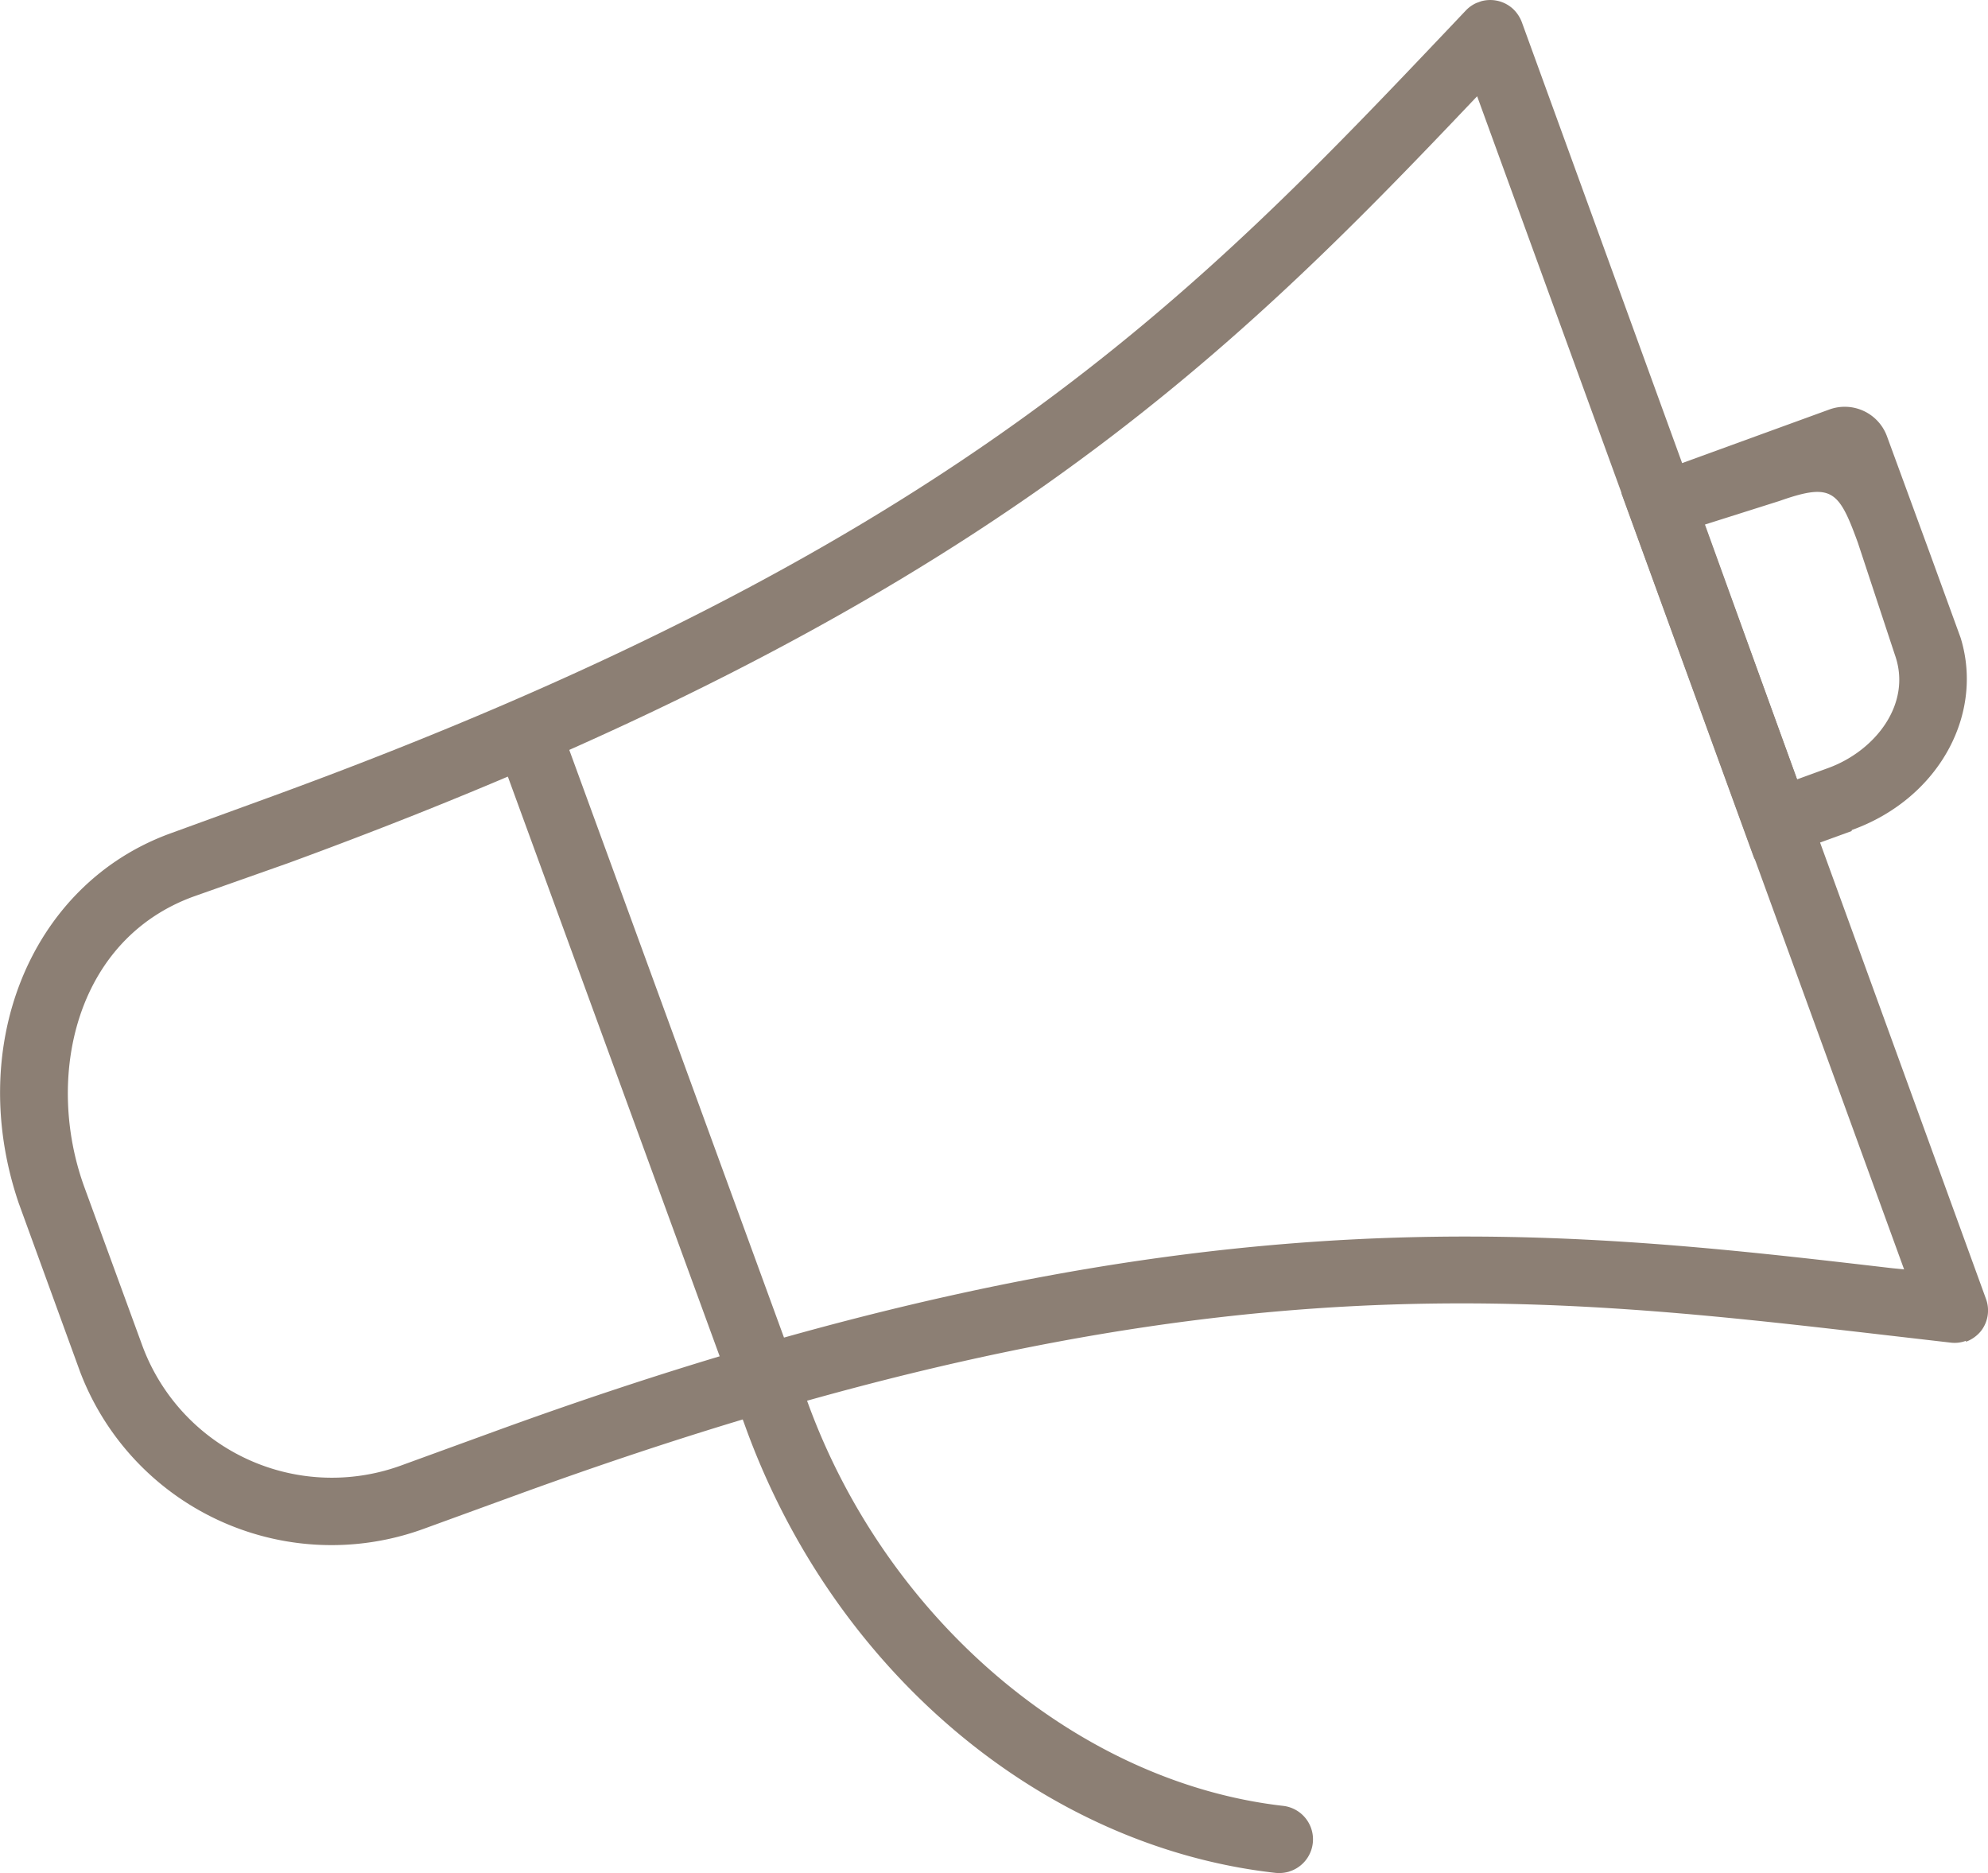
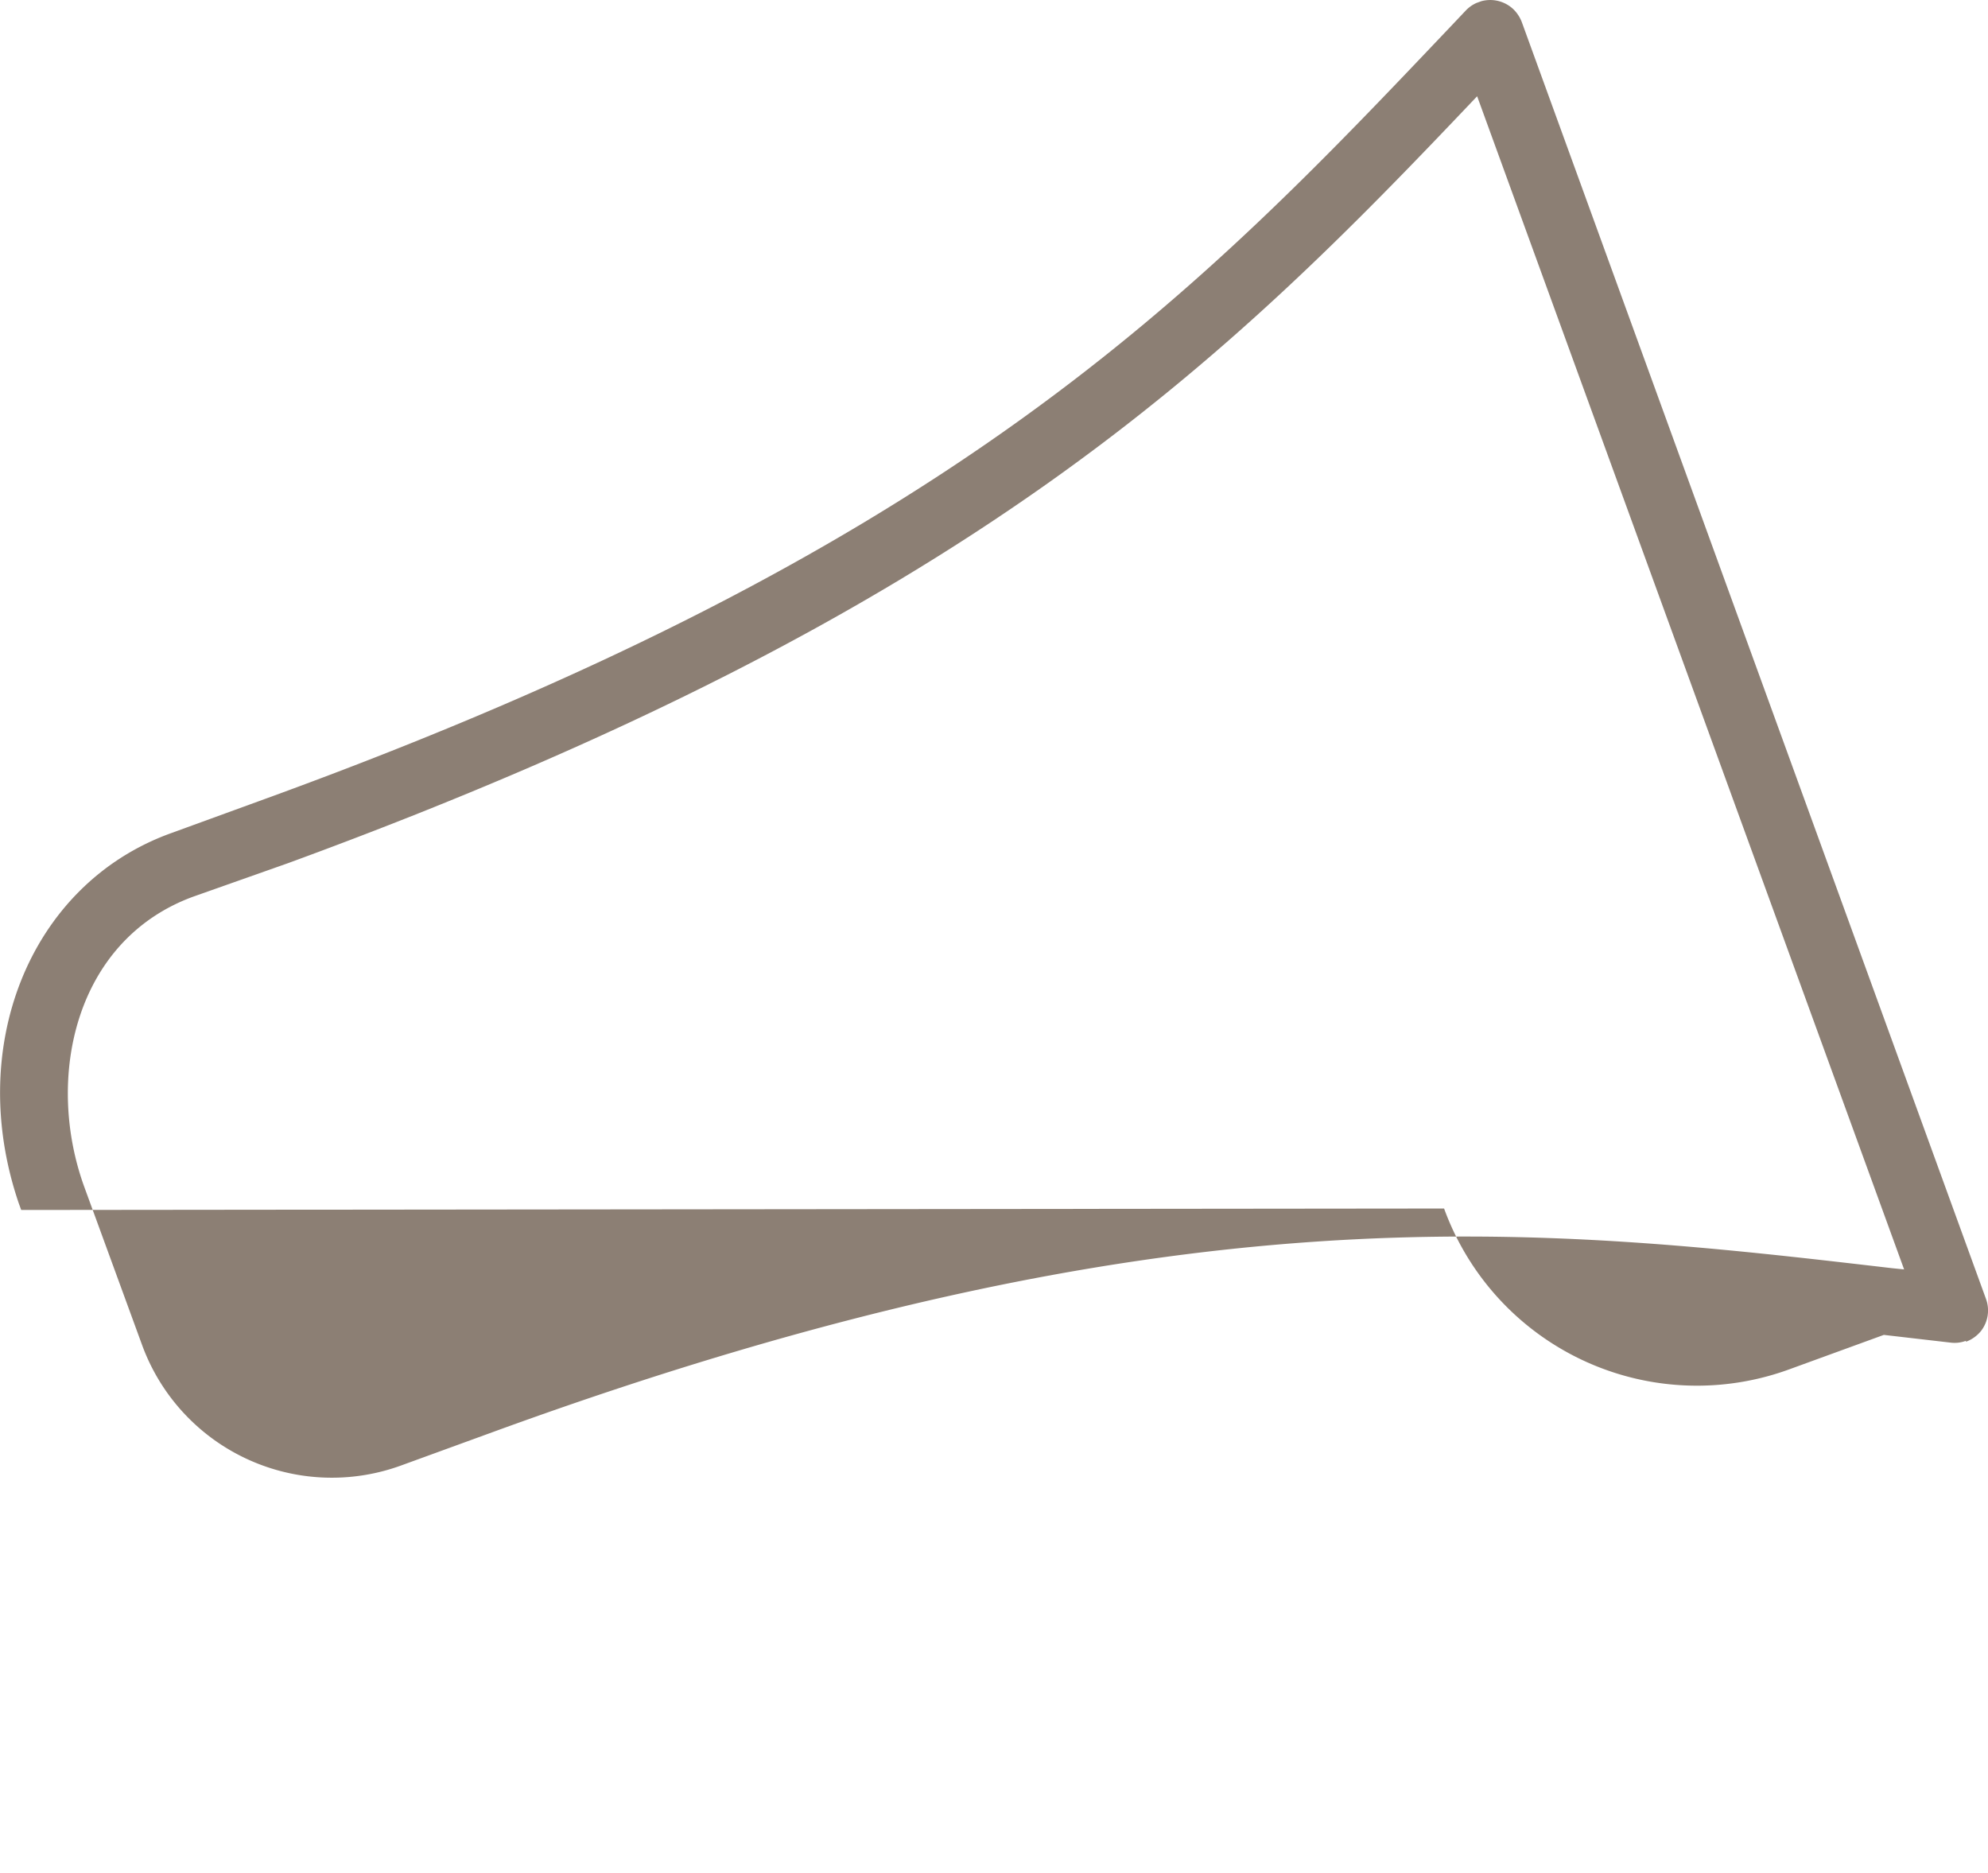
<svg xmlns="http://www.w3.org/2000/svg" viewBox="0 0 95.03 89.52">
  <defs>
    <style>.cls-1{fill:none;}.cls-2{clip-path:url(#clip-path);}.cls-3{fill:#8c7f74;}</style>
    <clipPath id="clip-path" transform="translate(-9.39 -3.75)">
      <rect class="cls-1" x="10.92" y="14.06" width="96.47" height="80.86" transform="translate(-15.07 23.52) rotate(-20)" />
    </clipPath>
  </defs>
  <g id="Calque_2" data-name="Calque 2">
    <g id="Calque_1-2" data-name="Calque 1">
      <g id="Groupe_2491" data-name="Groupe 2491">
        <g class="cls-2">
          <g id="Groupe_2490" data-name="Groupe 2490">
-             <path id="Tracé_5997" data-name="Tracé 5997" class="cls-3" d="M71.08,93.18a1.69,1.69,0,0,1-.74.08C59.18,92,49.21,83.58,45,71.88L33.28,39.81a1.61,1.61,0,1,1,3-1.1L48,70.78c3.78,10.4,12.92,18.16,22.73,19.28a1.61,1.61,0,0,1,.37,3.11" transform="translate(-9.39 -3.75)" />
-             <path id="Tracé_5998" data-name="Tracé 5998" class="cls-3" d="M95.29,41l1.51-.55c2.23-.82,4-3.06,3.17-5.4L98.2,29.69c-.91-2.5-1.24-2.88-3.74-2l-3.57,1.13Zm2.61,2.47-4.13,1.5a.43.43,0,0,1-.55-.26l-6.3-17.32a.43.43,0,0,1,.25-.55l9.67-3.52a2.15,2.15,0,0,1,2.75,1.28L103,33.9c1.38,3.79-.85,8-5.09,9.52" transform="translate(-9.39 -3.75)" />
-             <path id="Tracé_5999" data-name="Tracé 5999" class="cls-3" d="M18.64,46.6c-5.68,2.07-7.11,8.68-5.22,13.88L16.17,68A9.66,9.66,0,0,0,28.54,73.8h0l4.53-1.65c32.38-11.79,49.85-9.76,66.75-7.79l.59.06L80,8.35C68,21,55.94,33,23.17,45Zm84.73,21.23a1.52,1.52,0,0,1-.73.09l-3.2-.37c-17.28-2-33.61-3.9-65.27,7.62l-4.53,1.65a12.86,12.86,0,0,1-16.49-7.69L10.4,61.58c-2.77-7.63.36-15.54,7.14-18l4.53-1.65c33-12,44.51-24.11,56.67-36.92l.72-.76a1.61,1.61,0,0,1,2.26-.07,1.7,1.7,0,0,1,.42.64l22.18,61a1.6,1.6,0,0,1-.24,1.55,1.67,1.67,0,0,1-.72.51" transform="translate(-9.39 -3.75)" />
+             <path id="Tracé_5999" data-name="Tracé 5999" class="cls-3" d="M18.64,46.6c-5.68,2.07-7.11,8.68-5.22,13.88L16.17,68A9.66,9.66,0,0,0,28.54,73.8h0l4.53-1.65c32.38-11.79,49.85-9.76,66.75-7.79l.59.06L80,8.35C68,21,55.94,33,23.17,45Zm84.73,21.23a1.52,1.52,0,0,1-.73.09l-3.2-.37l-4.53,1.65a12.86,12.86,0,0,1-16.49-7.69L10.4,61.58c-2.77-7.63.36-15.54,7.14-18l4.53-1.65c33-12,44.51-24.11,56.67-36.92l.72-.76a1.61,1.61,0,0,1,2.26-.07,1.7,1.7,0,0,1,.42.64l22.18,61a1.6,1.6,0,0,1-.24,1.55,1.67,1.67,0,0,1-.72.51" transform="translate(-9.39 -3.75)" />
          </g>
        </g>
      </g>
    </g>
  </g>
</svg>